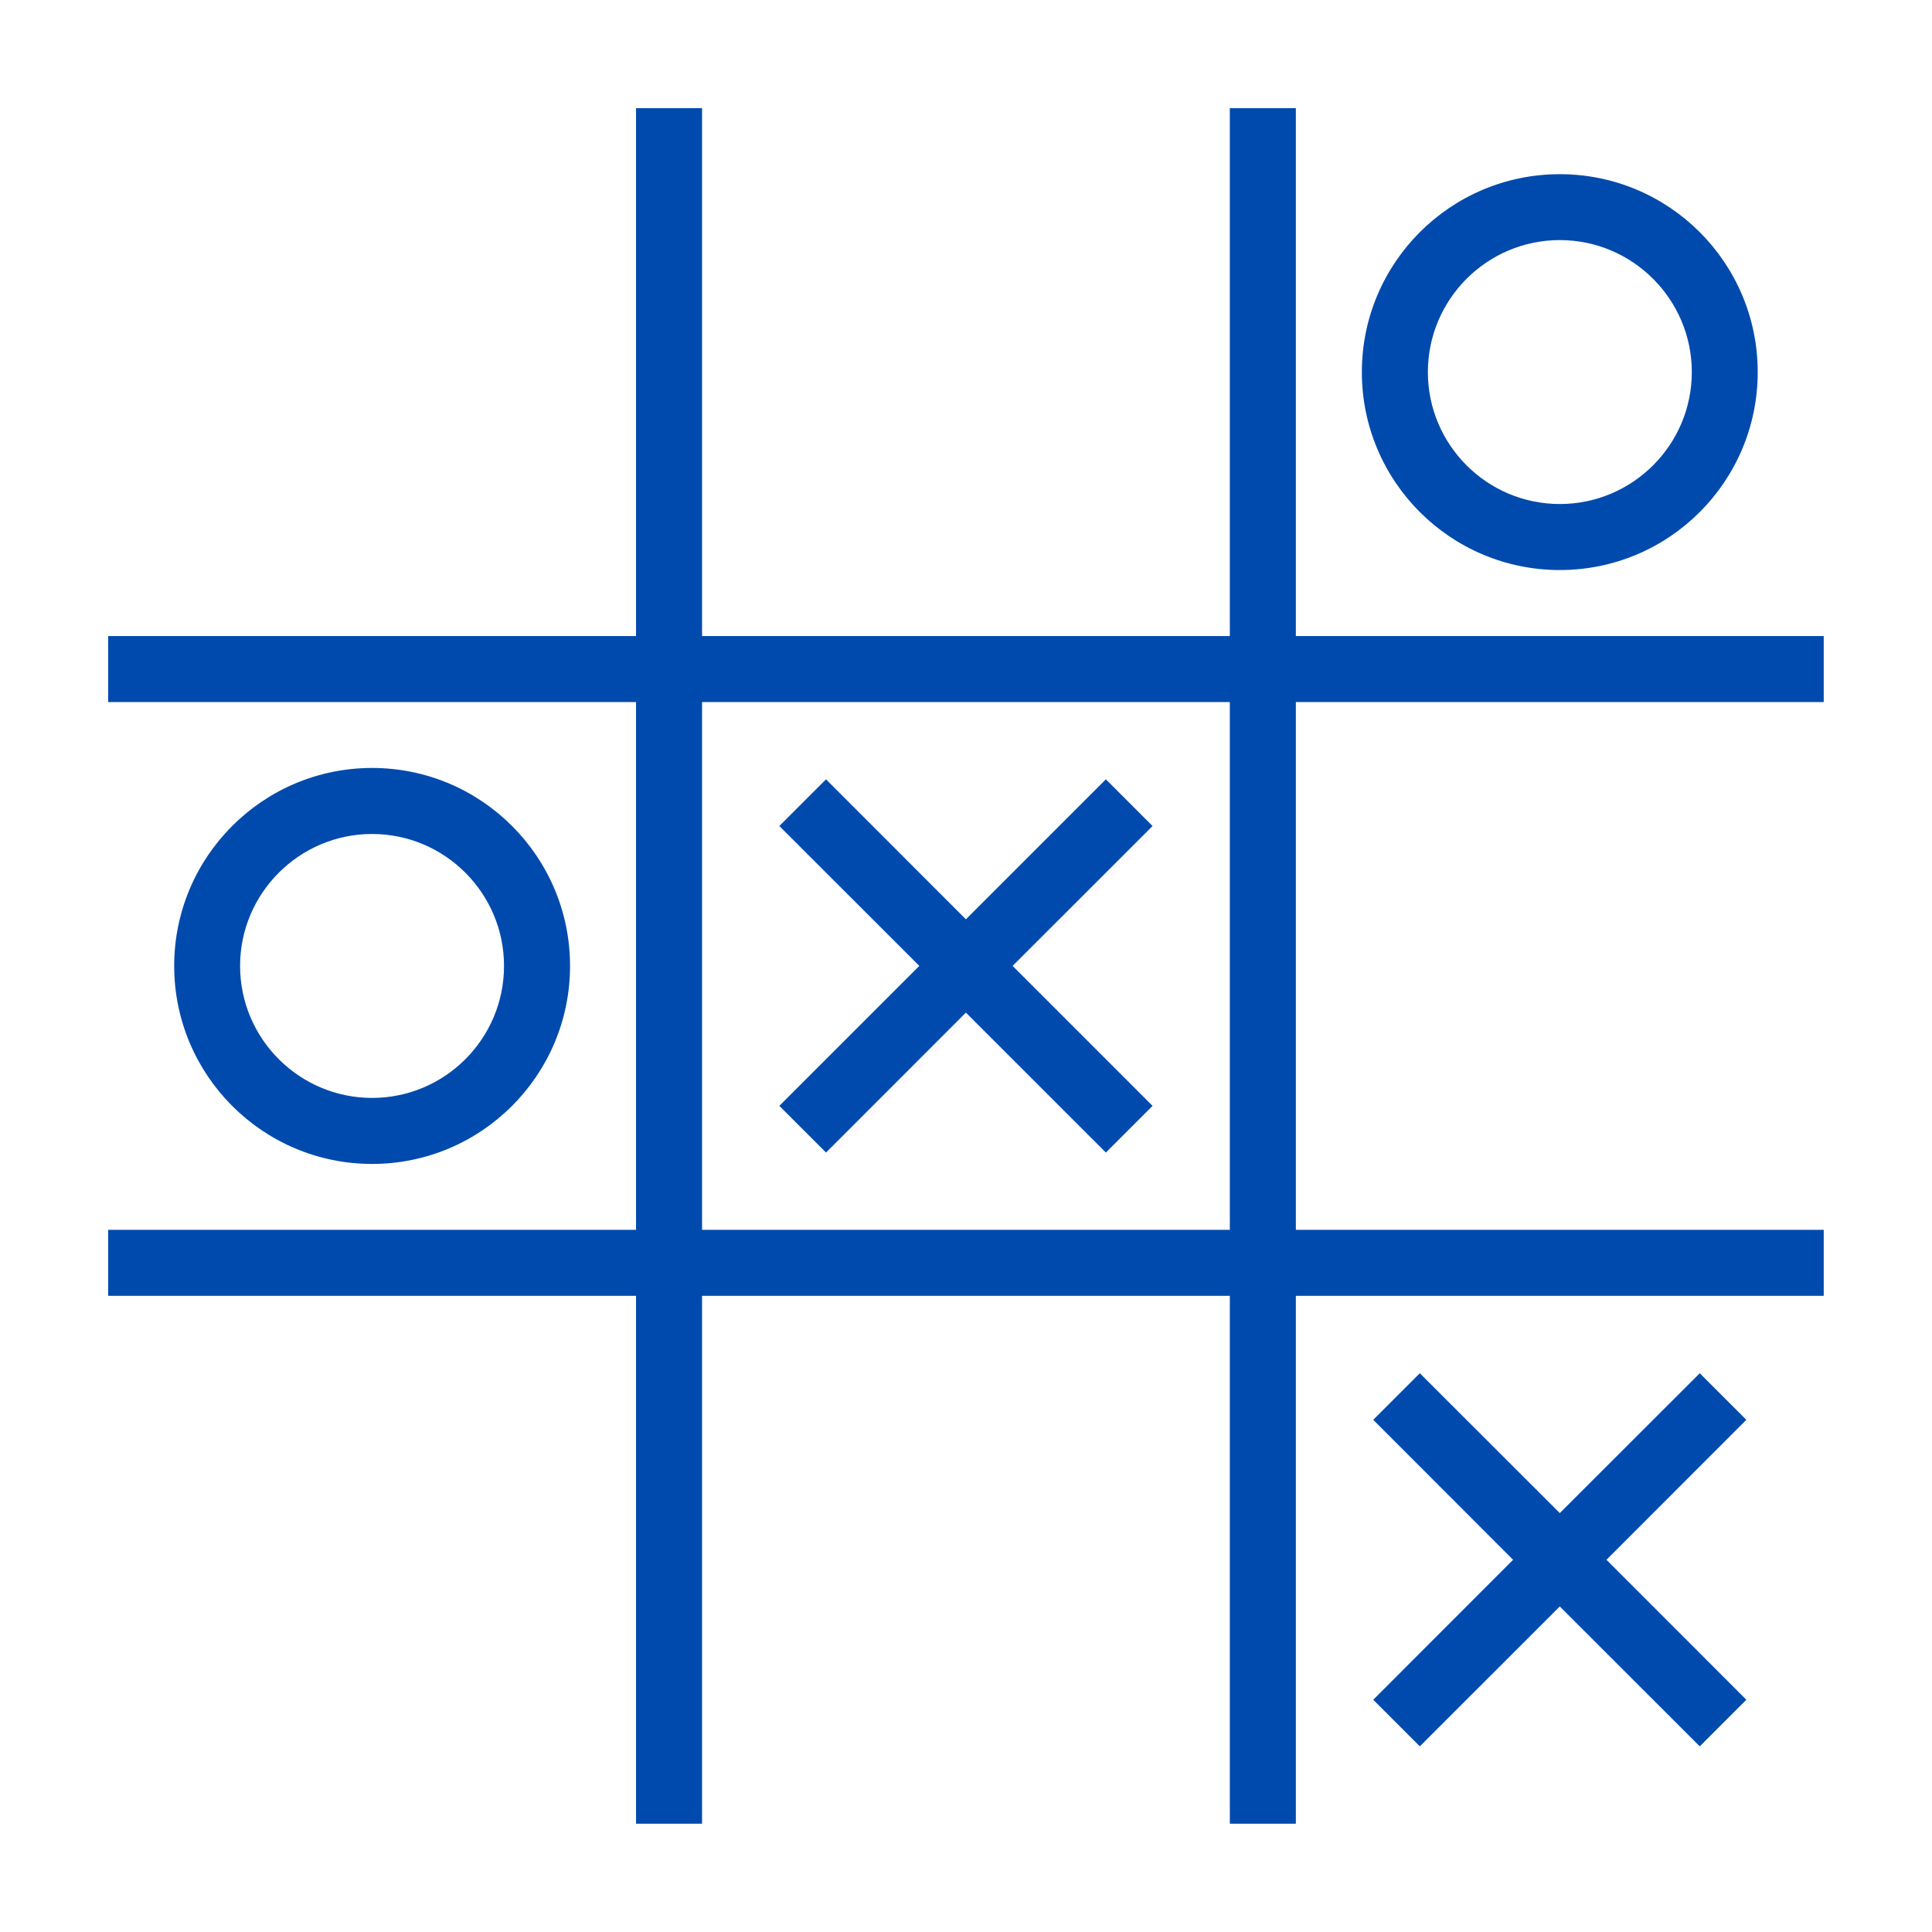
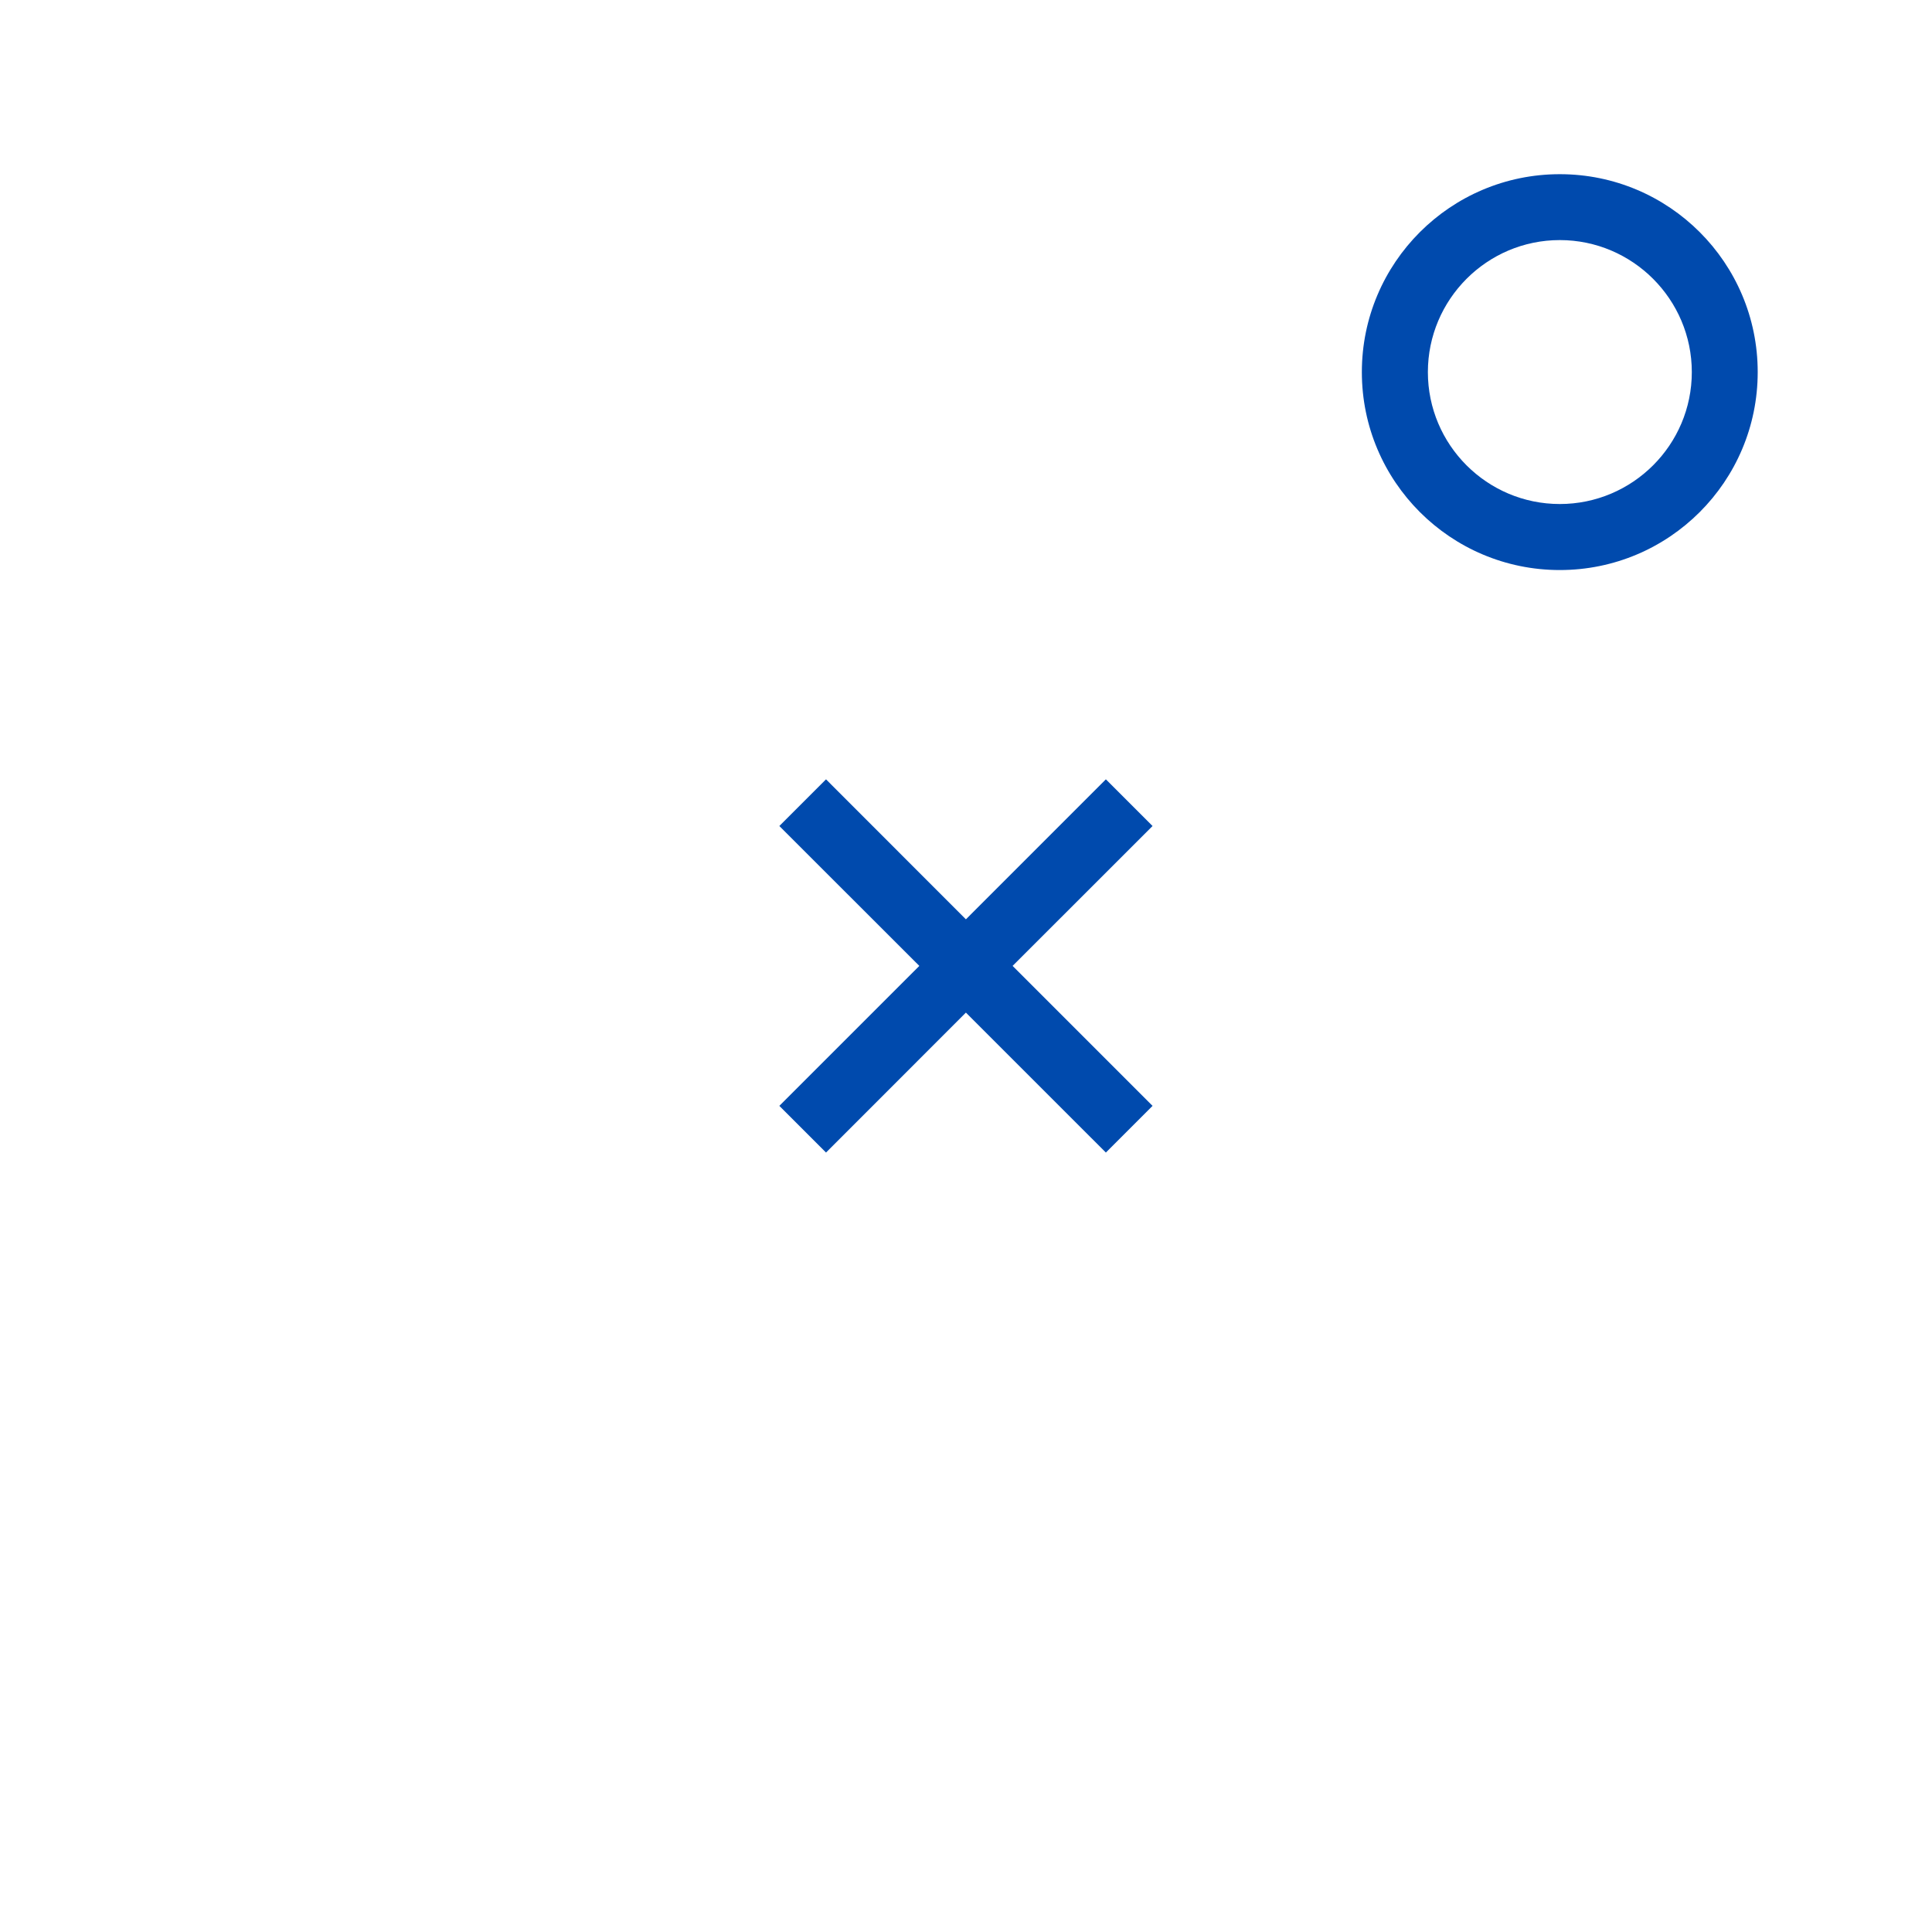
<svg xmlns="http://www.w3.org/2000/svg" width="100" zoomAndPan="magnify" viewBox="0 0 75 75" height="100" preserveAspectRatio="xMidYMid meet" version="1.0">
  <defs>
    <clipPath id="1f657db041">
-       <path d="M 4.199 4.199 L 70.949 4.199 L 70.949 70.949 L 4.199 70.949 Z M 4.199 4.199 " clip-rule="nonzero" />
-     </clipPath>
+       </clipPath>
  </defs>
  <g clip-path="url(#1f657db041)">
-     <path fill="#004aad" d="M 70.797 27.254 L 70.797 24.691 L 50.305 24.691 L 50.305 4.199 L 47.742 4.199 L 47.742 24.691 L 27.254 24.691 L 27.254 4.199 L 24.691 4.199 L 24.691 24.691 L 4.199 24.691 L 4.199 27.254 L 24.691 27.254 L 24.691 47.742 L 4.199 47.742 L 4.199 50.305 L 24.691 50.305 L 24.691 70.797 L 27.254 70.797 L 27.254 50.305 L 47.742 50.305 L 47.742 70.797 L 50.305 70.797 L 50.305 50.305 L 70.797 50.305 L 70.797 47.742 L 50.305 47.742 L 50.305 27.254 Z M 47.742 47.742 L 27.254 47.742 L 27.254 27.254 L 47.742 27.254 Z M 47.742 47.742 " fill-opacity="1" fill-rule="nonzero" />
-   </g>
-   <path fill="#004aad" d="M 22.129 37.496 C 22.129 33.258 18.688 29.812 14.445 29.812 C 10.203 29.812 6.762 33.258 6.762 37.496 C 6.762 41.738 10.203 45.184 14.445 45.184 C 18.688 45.184 22.129 41.738 22.129 37.496 Z M 9.32 37.496 C 9.32 34.676 11.621 32.375 14.445 32.375 C 17.27 32.375 19.566 34.676 19.566 37.496 C 19.566 40.324 17.27 42.621 14.445 42.621 C 11.621 42.621 9.32 40.324 9.32 37.496 Z M 9.32 37.496 " fill-opacity="1" fill-rule="nonzero" />
+     </g>
  <path fill="#004aad" d="M 60.551 22.129 C 64.797 22.129 68.234 18.688 68.234 14.445 C 68.234 10.203 64.797 6.762 60.551 6.762 C 56.309 6.762 52.867 10.203 52.867 14.445 C 52.867 18.688 56.309 22.129 60.551 22.129 Z M 60.551 9.32 C 63.375 9.32 65.676 11.621 65.676 14.445 C 65.676 17.27 63.375 19.566 60.551 19.566 C 57.727 19.566 55.43 17.27 55.43 14.445 C 55.43 11.621 57.727 9.32 60.551 9.32 Z M 60.551 9.32 " fill-opacity="1" fill-rule="nonzero" />
  <path fill="#004aad" d="M 32.066 44.742 L 37.496 39.309 L 42.93 44.742 L 44.742 42.93 L 39.309 37.496 L 44.742 32.066 L 42.93 30.254 L 37.496 35.688 L 32.066 30.254 L 30.254 32.066 L 35.688 37.496 L 30.254 42.93 Z M 32.066 44.742 " fill-opacity="1" fill-rule="nonzero" />
-   <path fill="#004aad" d="M 65.984 53.309 L 60.551 58.738 L 55.117 53.309 L 53.309 55.117 L 58.738 60.551 L 53.309 65.984 L 55.117 67.793 L 60.551 62.363 L 65.984 67.793 L 67.793 65.984 L 62.363 60.551 L 67.793 55.117 Z M 65.984 53.309 " fill-opacity="1" fill-rule="nonzero" />
</svg>